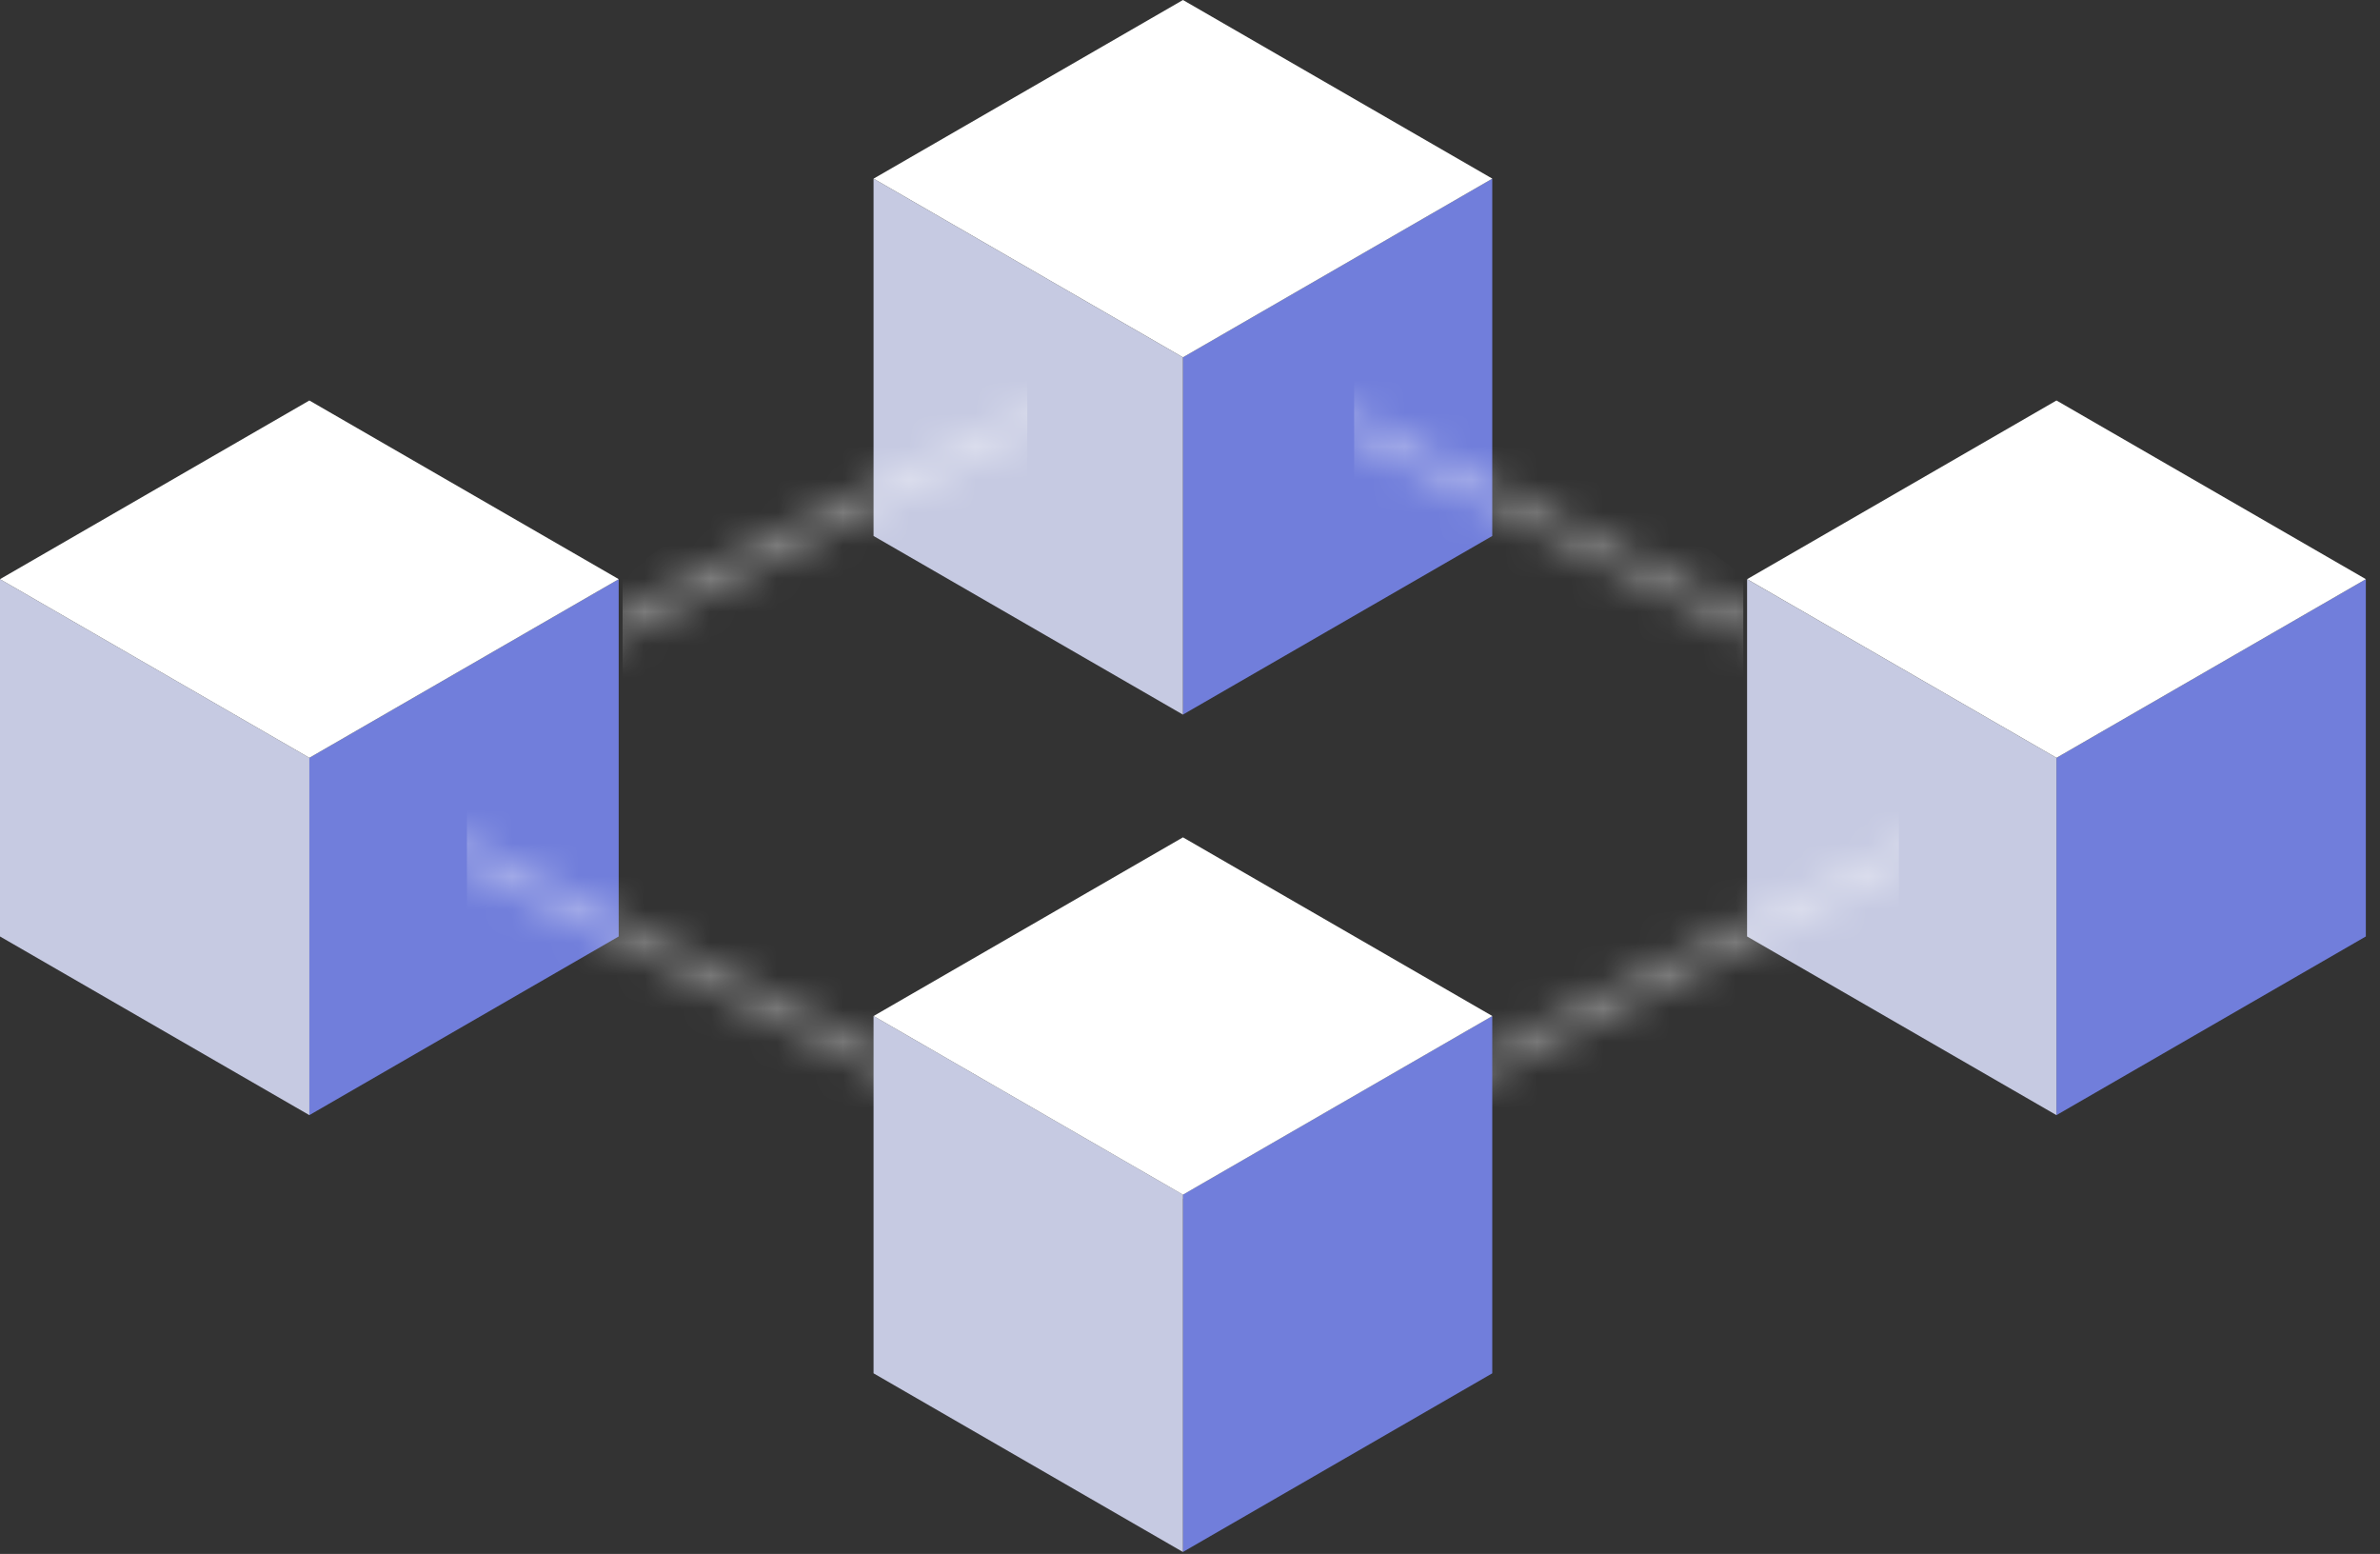
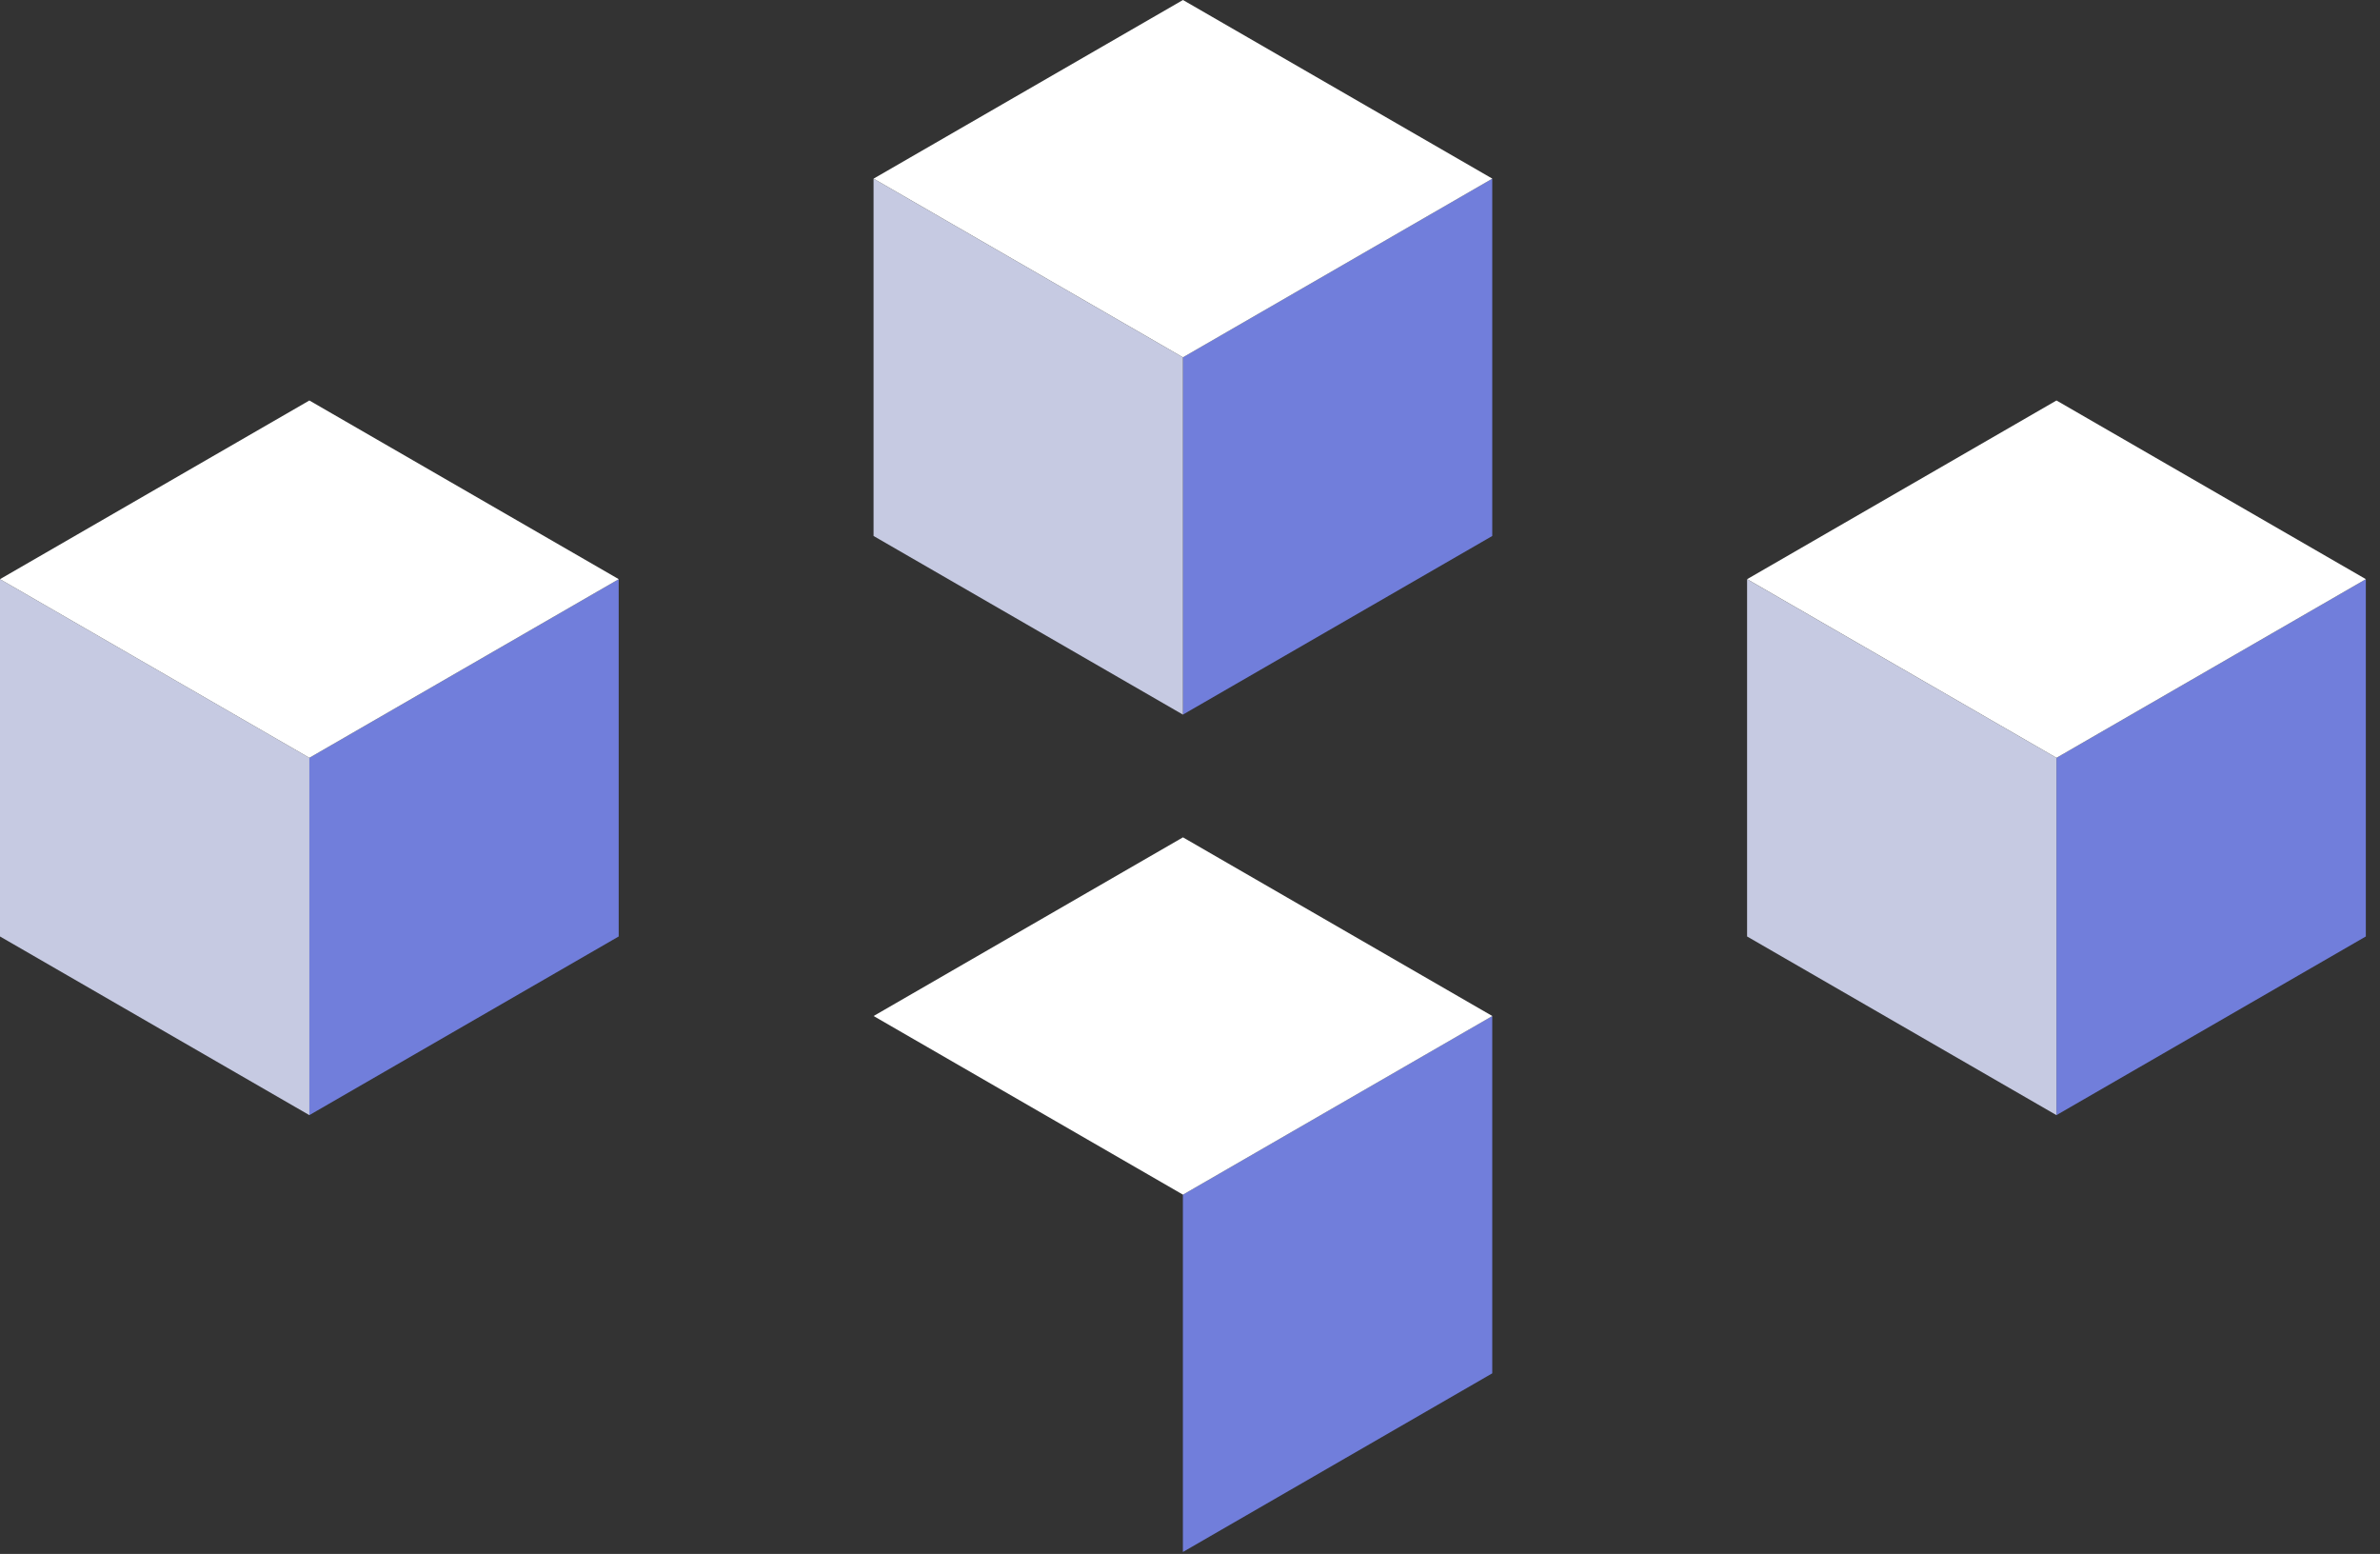
<svg xmlns="http://www.w3.org/2000/svg" width="72" height="47" viewBox="0 0 72 47" fill="none">
  <rect x="0" y="0" width="72" height="47" fill="#333333" stroke="none" />
  <path d="M45.144 16.211V5.404L35.785 10.808V21.614L45.144 16.211Z" fill="#717EDB" />
  <path d="M26.427 16.211L35.786 21.614V10.808L26.427 5.404V16.211Z" fill="#C6CAE2" />
  <path d="M45.146 5.403L35.787 0L26.428 5.403L35.787 10.807L45.146 5.403Z" fill="white" />
  <path d="M71.571 28.324V17.518L62.212 22.921V33.728L71.571 28.324Z" fill="#717EDB" />
  <path d="M52.853 28.324L62.212 33.728V22.921L52.853 17.518V28.324Z" fill="#C6CAE2" />
  <path d="M71.572 17.517L62.213 12.113L52.855 17.517L62.213 22.92L71.572 17.517Z" fill="white" />
  <path d="M18.717 28.324V17.518L9.358 22.921V33.728L18.717 28.324Z" fill="#717EDB" />
  <path d="M0 28.324L9.359 33.728V22.921L0 17.518V28.324Z" fill="#C6CAE2" />
  <path d="M18.718 17.517L9.359 12.113L0 17.517L9.359 22.92L18.718 17.517Z" fill="white" />
  <mask id="mask0_4454_3134" style="mask-type:alpha" maskUnits="userSpaceOnUse" x="8" y="10" width="55" height="28">
-     <path fill-rule="evenodd" clip-rule="evenodd" d="M35.785 10.006L62.862 23.544L35.785 37.082L8.709 23.544L35.785 10.006ZM10.124 23.544L35.785 36.375L61.447 23.544L35.785 10.713L10.124 23.544Z" fill="black" />
-   </mask>
+     </mask>
  <g mask="url(#mask0_4454_3134)">
    <path d="M14.126 23.074V31.549V36.258H57.446V23.074H52.738V17.423L40.966 8.477V23.074H31.077V8.477L18.835 17.423V23.074H14.126Z" fill="white" fill-opacity="0.5" />
  </g>
  <path d="M45.144 41.537V30.73L35.785 36.134V46.941L45.144 41.537Z" fill="#717EDB" />
-   <path d="M26.427 41.537L35.786 46.941V36.134L26.427 30.73V41.537Z" fill="#C6CAE2" />
-   <path d="M45.146 30.73L35.787 25.326L26.428 30.73L35.787 36.133L45.146 30.73Z" fill="white" />
+   <path d="M45.146 30.73L35.787 25.326L26.428 30.73L35.787 36.133L45.146 30.73" fill="white" />
</svg>